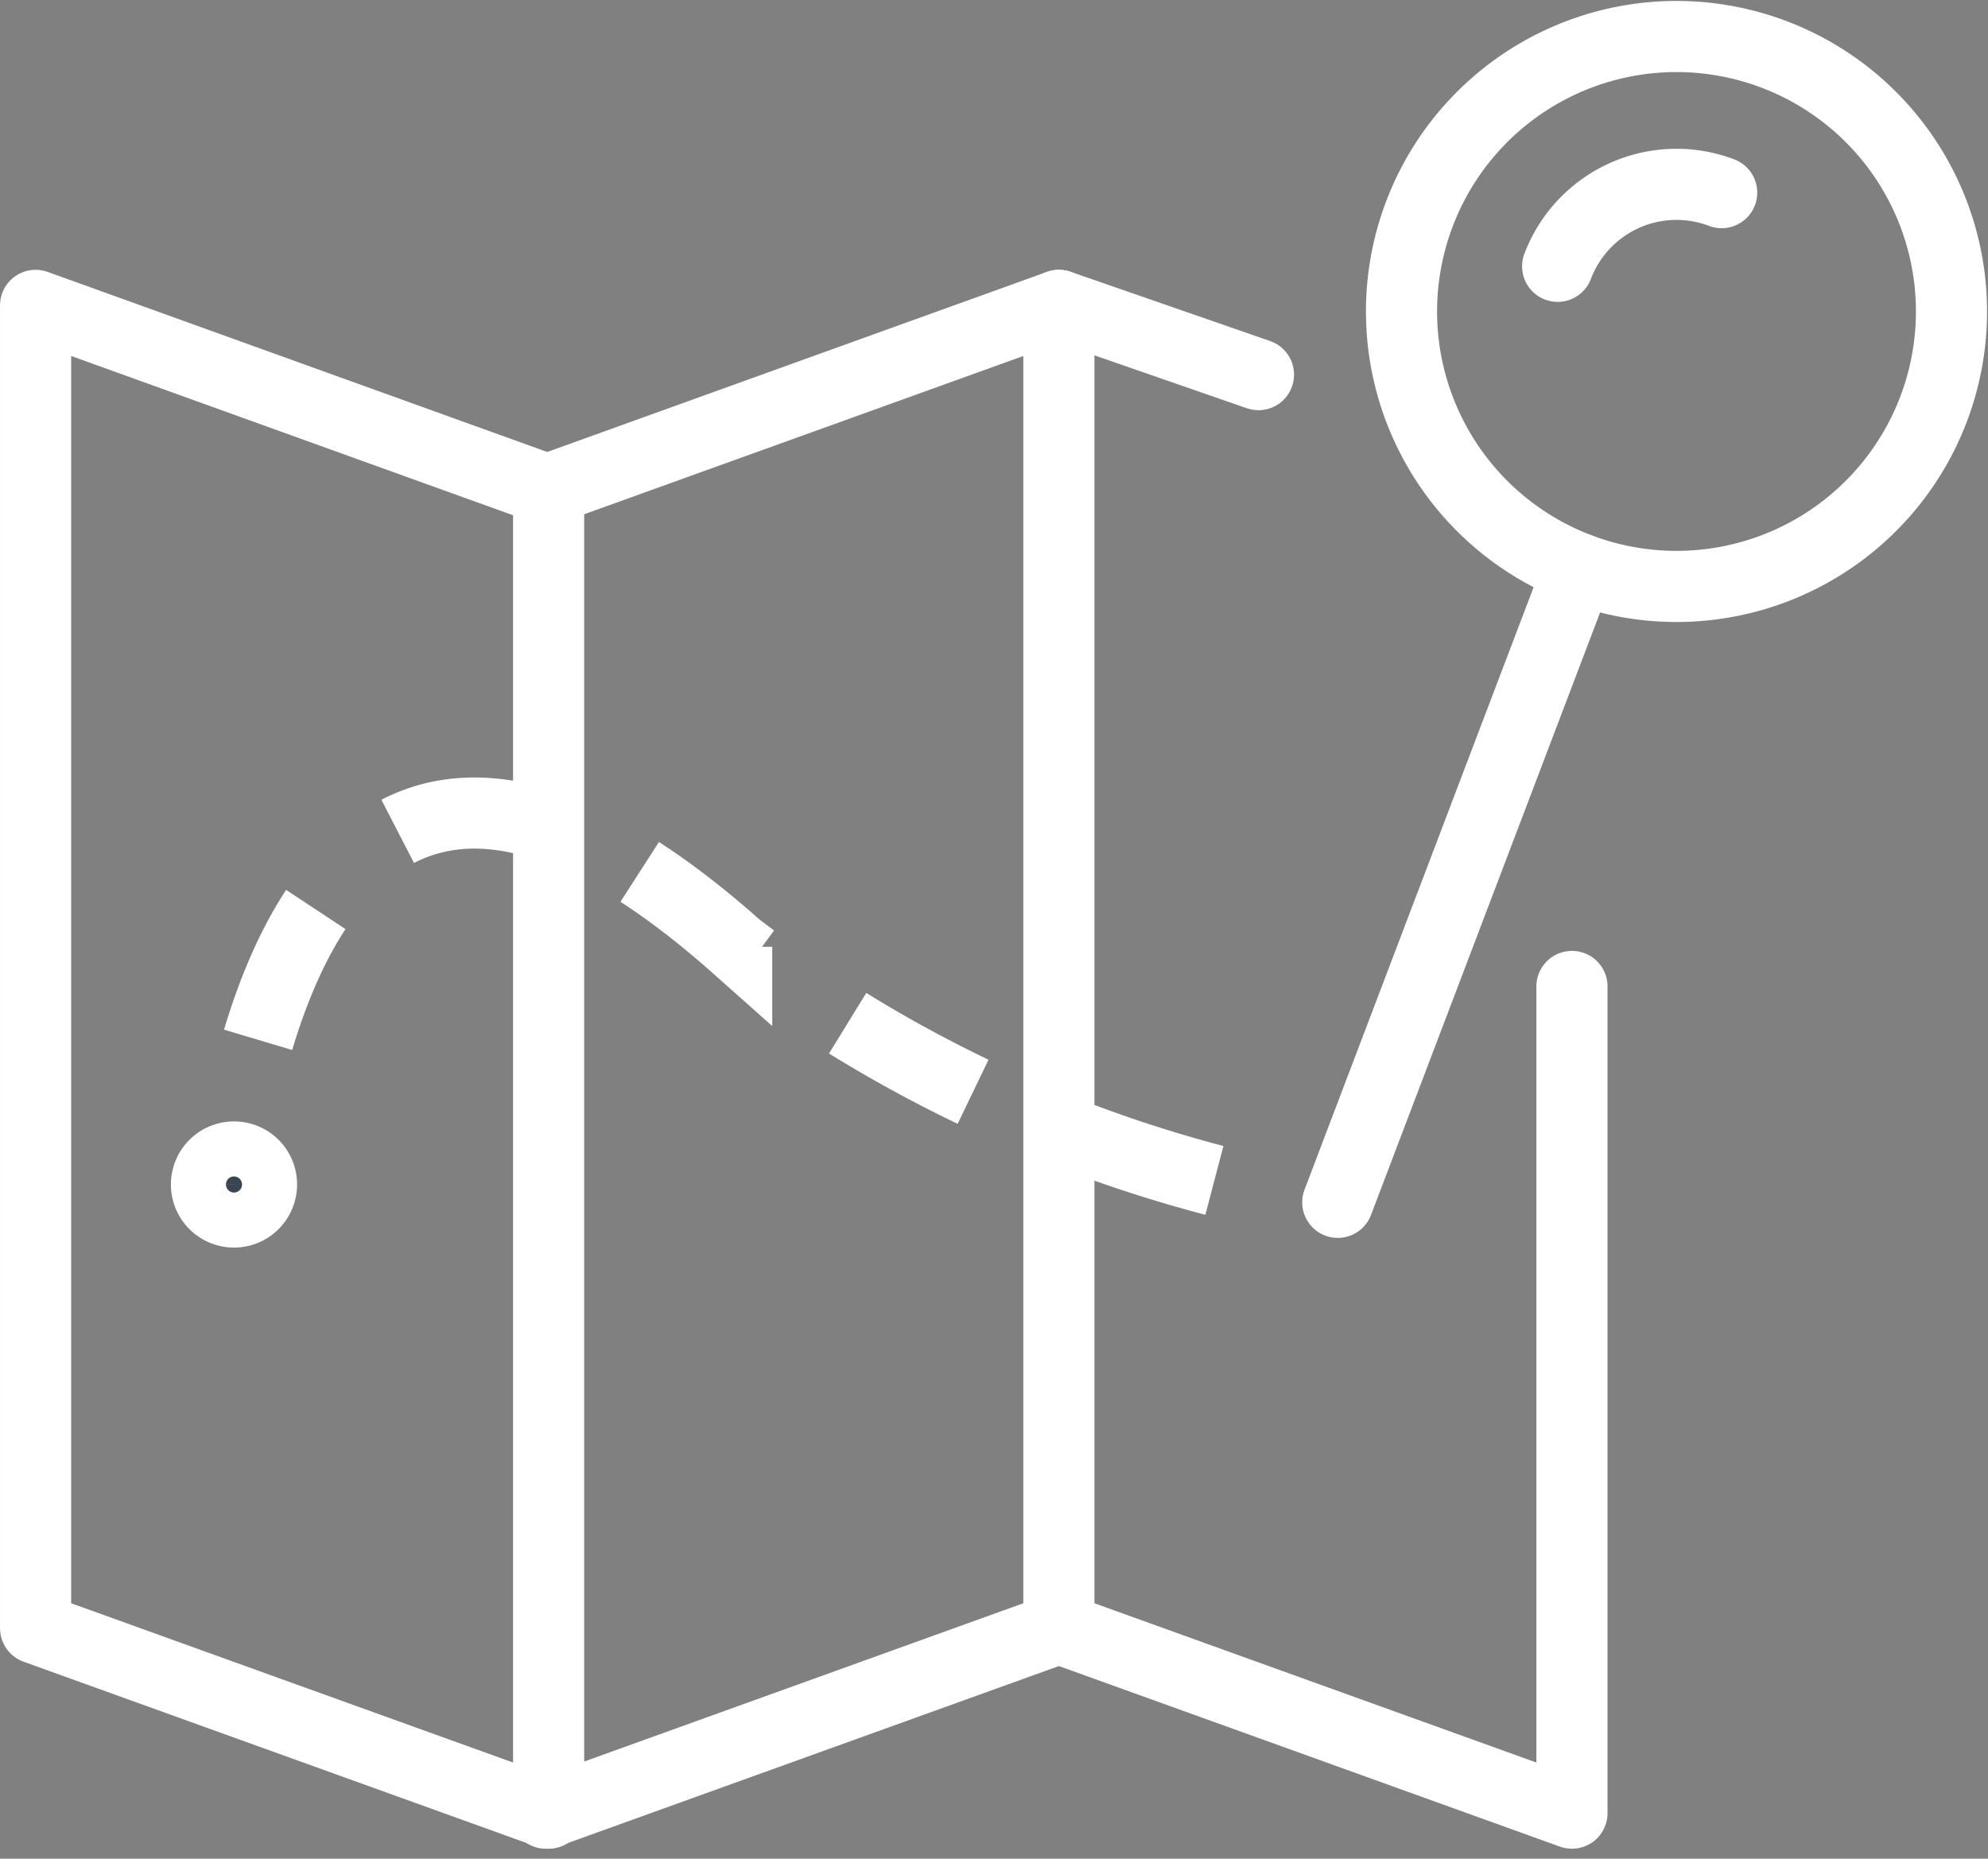
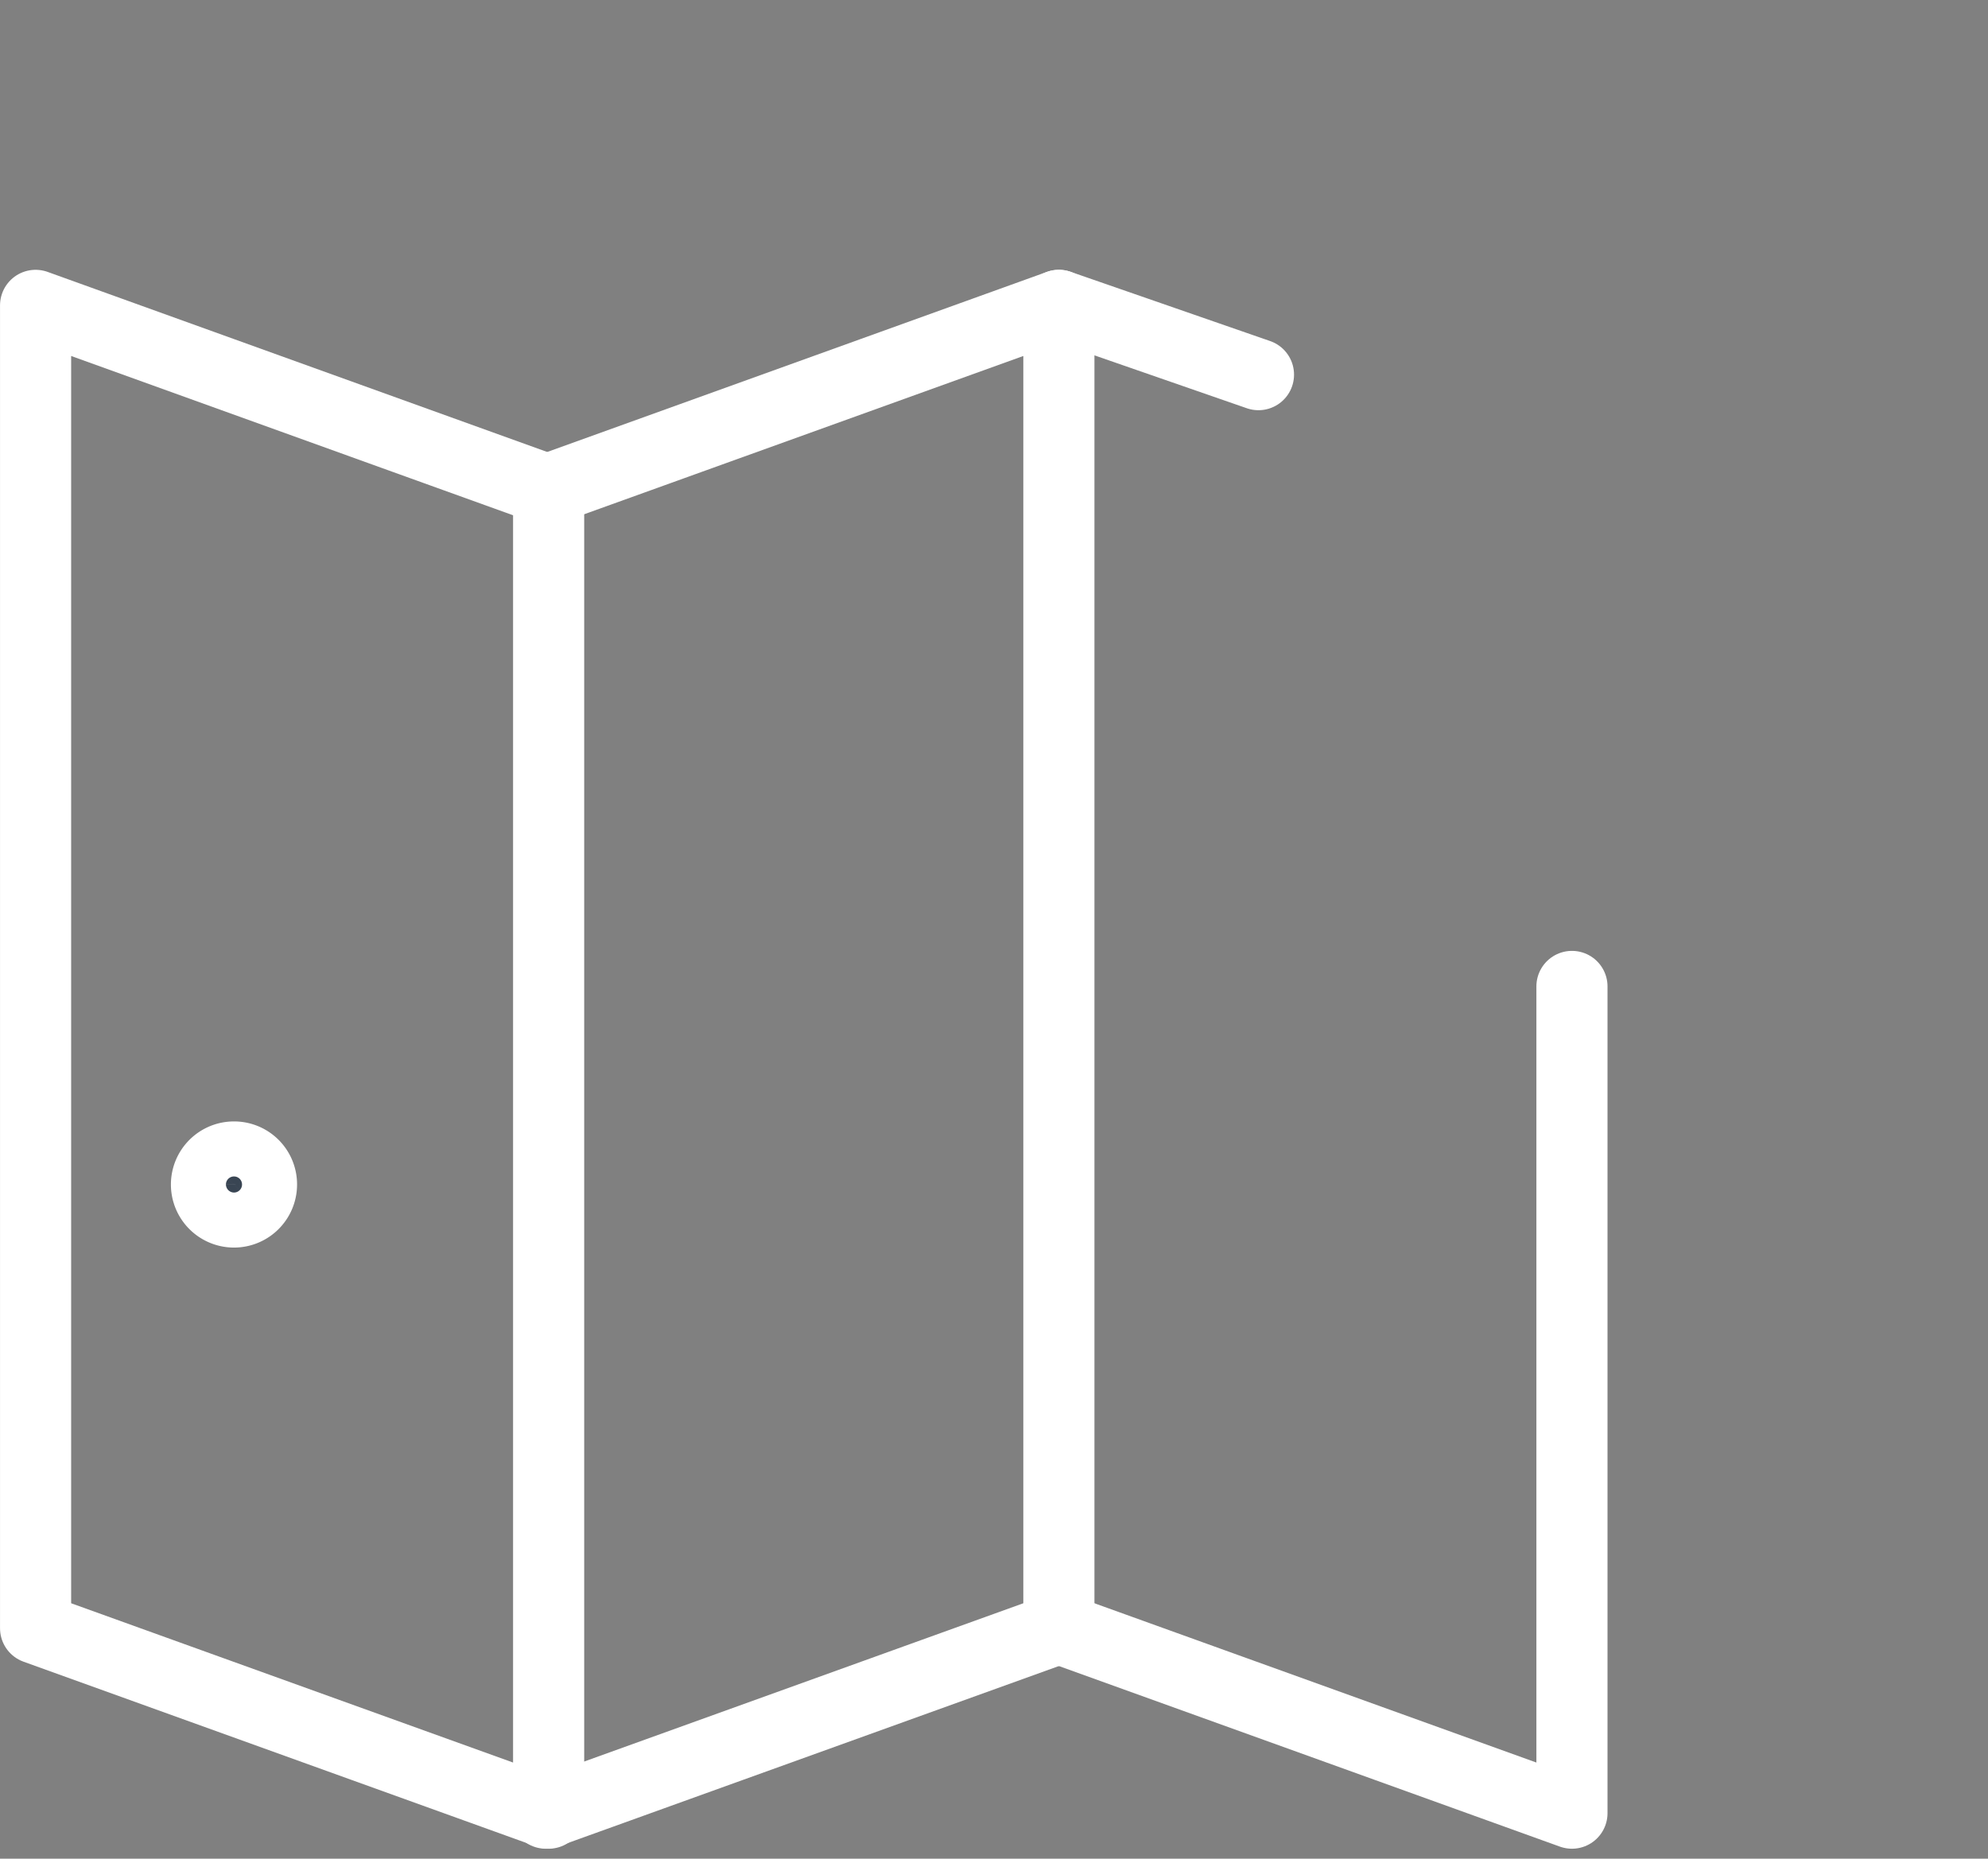
<svg xmlns="http://www.w3.org/2000/svg" width="69.873" height="65.334" viewBox="0 0 69.873 65.334">
  <rect x="0" y="0" width="69.873" height="65.334" fill="#808080" stroke="none" />
  <g id="region-guide" transform="translate(-44.068 -147.61)">
    <path id="Path_71492" data-name="Path 71492" d="M63.351,211.344l-18.032-6.5v-46.5l18.032,6.5Z" fill="none" stroke="#fff" stroke-linecap="round" stroke-linejoin="round" stroke-width="2.5" />
    <path id="Path_71493" data-name="Path 71493" d="M99.318,182.284v29.06l-18.033-6.5" fill="none" stroke="#fff" stroke-linecap="round" stroke-linejoin="round" stroke-width="2.5" />
    <line id="Line_921" data-name="Line 921" x2="7.015" y2="2.435" transform="translate(81.285 158.344)" fill="none" stroke="#fff" stroke-linecap="round" stroke-linejoin="round" stroke-width="2.5" />
    <path id="Path_71494" data-name="Path 71494" d="M63.252,211.344l18.033-6.5v-46.5l-18.033,6.5" fill="none" stroke="#fff" stroke-linecap="round" stroke-linejoin="round" stroke-width="2.5" />
    <g id="Group_4827" data-name="Group 4827">
-       <path id="Path_71495" data-name="Path 71495" d="M53.14,184.16c1.791-5.988,6.2-12.713,16.82-3.269a47.469,47.469,0,0,0,18.769,8.685" fill="none" stroke="#fff" stroke-miterlimit="10" stroke-width="2.5" stroke-dasharray="5.027 4.022" />
-     </g>
-     <path id="Path_71496" data-name="Path 71496" d="M112.026,161.995a9.665,9.665,0,1,1-5.6-12.471A9.665,9.665,0,0,1,112.026,161.995Z" fill="none" stroke="#fff" stroke-miterlimit="10" stroke-width="2.5" />
-     <line id="Line_922" data-name="Line 922" y1="22.279" x2="8.47" transform="translate(91.087 167.594)" fill="none" stroke="#fff" stroke-linecap="round" stroke-miterlimit="10" stroke-width="2.5" />
-     <path id="Path_71497" data-name="Path 71497" d="M98.815,156.971a4.47,4.47,0,0,1,5.765-2.59" fill="none" stroke="#fff" stroke-linecap="round" stroke-miterlimit="10" stroke-width="2.5" />
+       </g>
    <g id="Group_4829" data-name="Group 4829">
      <g id="Group_4828" data-name="Group 4828">
        <path id="Path_71498" data-name="Path 71498" d="M53.259,189.247a.967.967,0,1,1-.966-.968A.963.963,0,0,1,53.259,189.247Z" fill="#394553" stroke="#fff" stroke-miterlimit="10" stroke-width="2.5" />
      </g>
    </g>
  </g>
</svg>